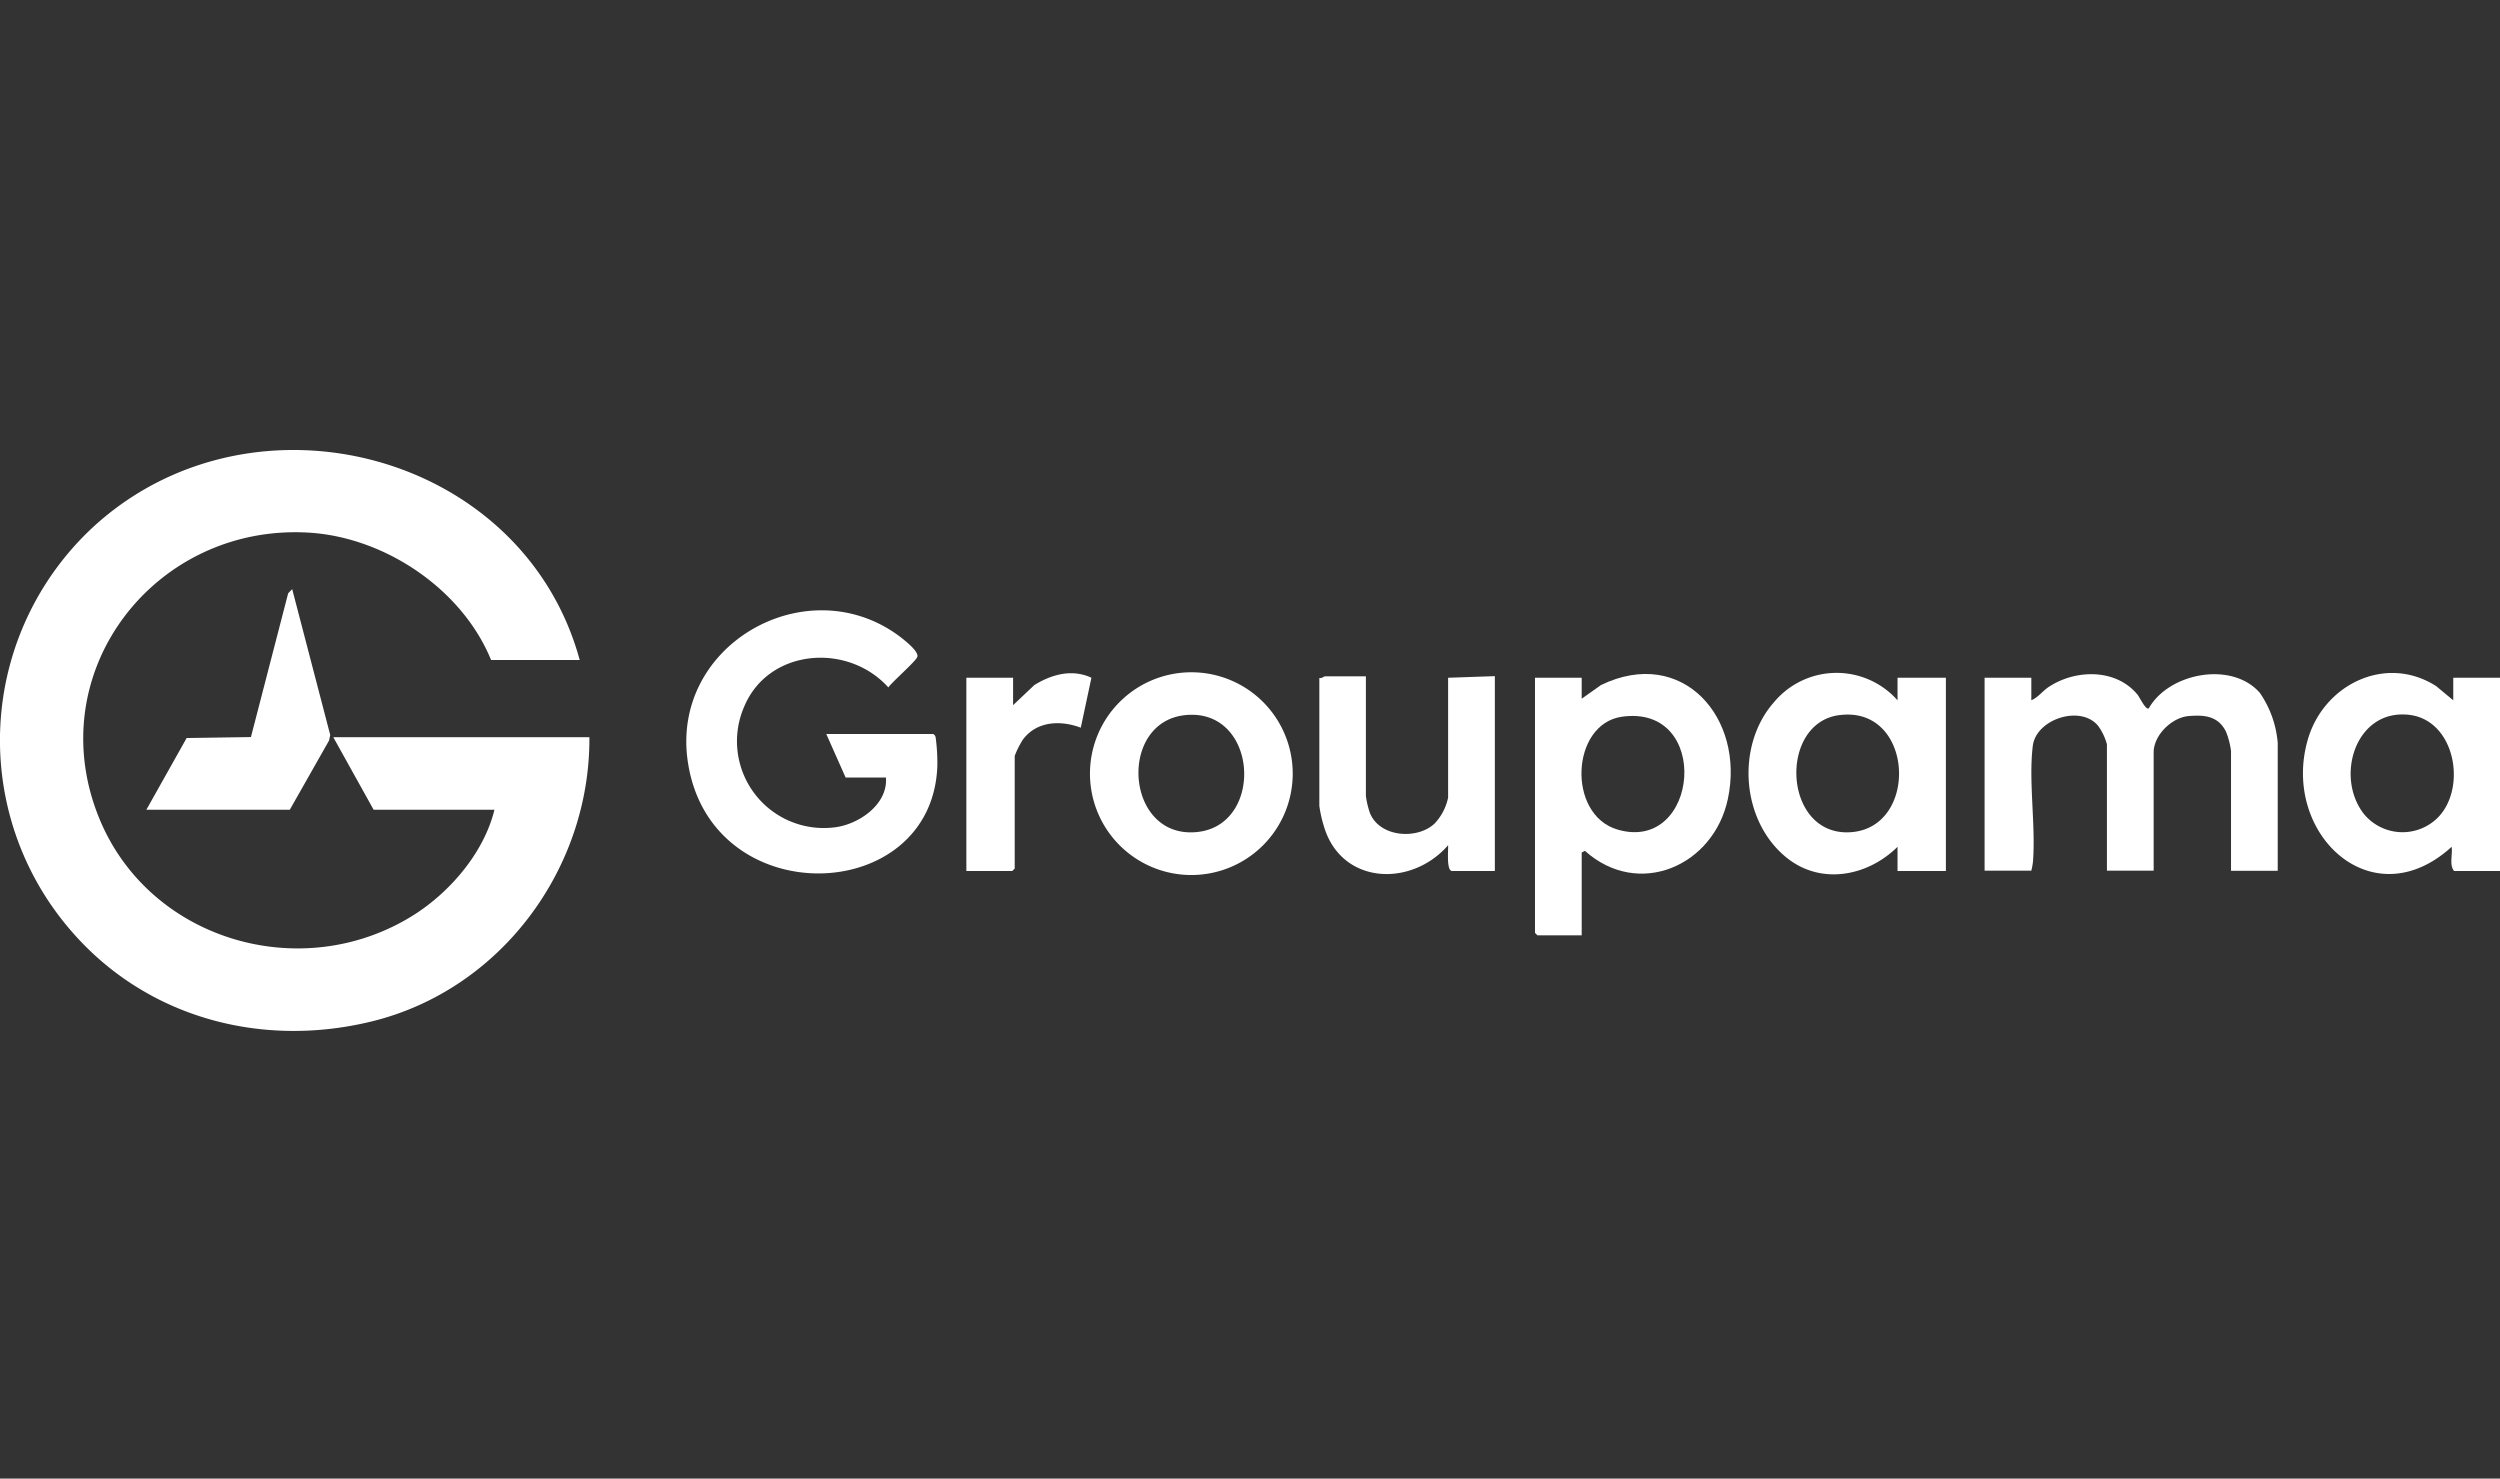
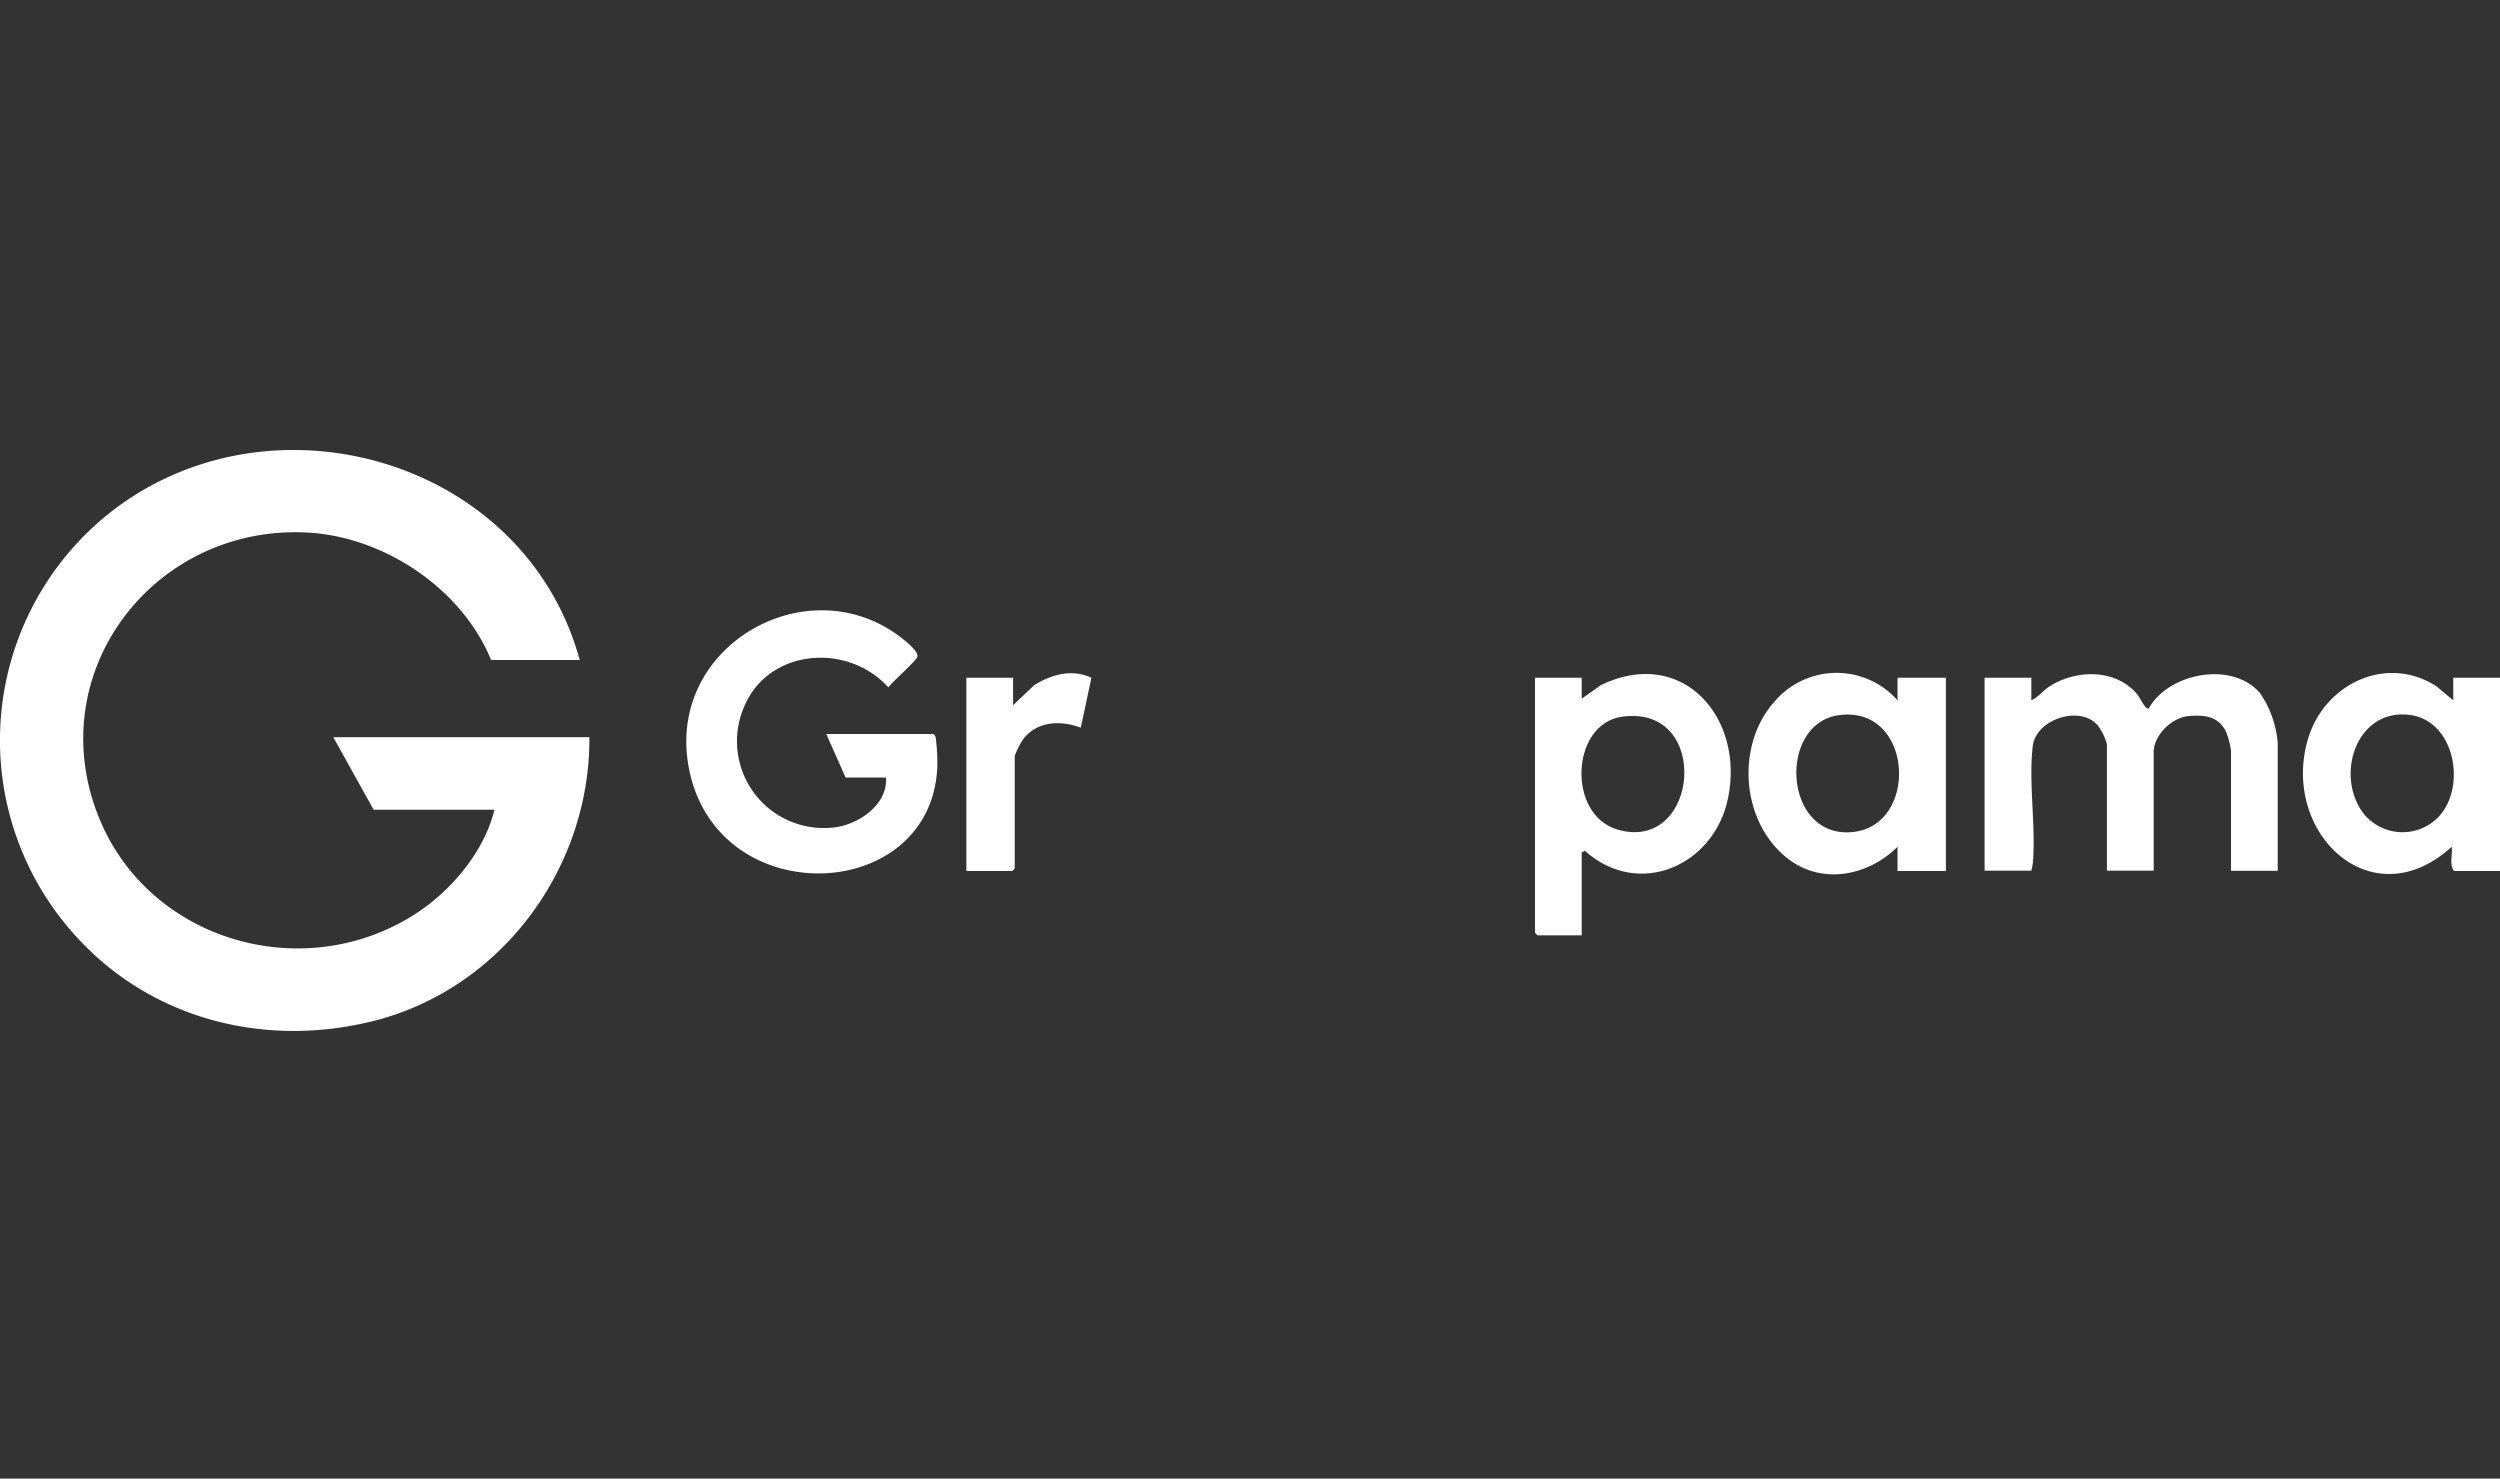
<svg xmlns="http://www.w3.org/2000/svg" width="350" height="207" viewBox="0 0 350 207">
  <rect x="0" y="0" width="350" height="207" fill="#333333" stroke="none" />
  <defs>
    <clipPath id="clip-Groupama-logo">
      <rect width="350" height="207" />
    </clipPath>
  </defs>
  <g id="Groupama-logo" clip-path="url(#clip-Groupama-logo)">
    <g id="Groupama-white" transform="translate(-1.492 63.02)">
      <path id="Tracé_67894" data-name="Tracé 67894" d="M84.007,40.191C84.12,58.626,71.575,75.548,53.569,79.97c-15.884,3.9-32.31-.745-42.734-13.4a40.69,40.69,0,0,1,4.287-56.34C37.392-9.447,74.756.435,82.653,29.384H70.244c-4.016-9.86-14.756-17.125-25.361-17.825C23.267,10.16,7.067,30.986,15.348,51.45,22.32,68.666,43.777,74.939,59.413,65.079c5.144-3.249,9.86-8.8,11.3-14.734H53.8L48.154,40.191Z" transform="translate(0 0)" fill="#fff" />
      <path id="Tracé_67895" data-name="Tracé 67895" d="M1239.421,142.768c.993-.406,1.557-1.286,2.5-1.9,3.745-2.459,9.386-2.55,12.387,1.106.316.384,1.151,2.211,1.579,1.918,2.8-4.964,11.643-6.679,15.569-2.143a14.46,14.46,0,0,1,2.482,6.972V166.64H1267.4V149.853a10.978,10.978,0,0,0-.7-2.685c-1.083-2.211-3.046-2.392-5.28-2.189-2.346.226-4.851,2.685-4.851,5.077v16.561h-6.543V148.928a7.807,7.807,0,0,0-1.241-2.595c-2.459-2.978-8.687-.925-9.138,2.82-.609,4.964.429,11.124.023,16.245a10.584,10.584,0,0,1-.226,1.218H1232.9V139.61h6.543v3.159Z" transform="translate(-953.565 -107.744)" fill="#fff" />
      <path id="Tracé_67896" data-name="Tracé 67896" d="M461.912,116.773a.718.718,0,0,1,.338.564,26.951,26.951,0,0,1,.226,3.836c-.609,19.743-31.746,20.735-34.928-.474-2.482-16.448,16.674-27.234,29.6-17.622.654.5,2.753,2.1,2.527,2.888-.158.587-3.52,3.5-4.061,4.287-5.708-6.34-16.855-5.438-20.217,2.775a12.148,12.148,0,0,0,12.545,16.832c3.407-.338,7.649-3.181,7.333-6.995h-5.641l-2.708-6.092h14.982Z" transform="translate(-329.755 -77.033)" fill="#fff" />
      <path id="Tracé_67897" data-name="Tracé 67897" d="M960.443,139.485v2.933l2.708-1.918c11.417-5.505,20.171,4.625,17.757,15.952-1.986,9.386-12.523,13.989-20.013,7.265l-.451.226v11.6h-6.2l-.338-.338V139.485Zm5.6,5.46c-7.107,1.038-7.694,13.7-.587,15.794C976.914,164.1,978.719,143.118,966.039,144.945Z" transform="translate(-737.515 -107.619)" fill="#fff" />
      <path id="Tracé_67898" data-name="Tracé 67898" d="M1107.3,142.119V138.96h6.769v27.053H1107.3v-3.384c-4.152,4.106-10.65,5.393-15.456,1.579-6.453-5.122-7.22-15.772-1.805-21.864A11.4,11.4,0,0,1,1107.3,142.119Zm-8.19,2.076c-8.619,1.173-7.807,17.148,1.737,16.381C1110.4,159.831,1109.561,142.774,1099.114,144.2Z" transform="translate(-840.153 -107.095)" fill="#fff" />
      <path id="Tracé_67899" data-name="Tracé 67899" d="M1451.481,142.171v-3.159h6.543v27.053h-6.43c-.7-.857-.181-2.3-.339-3.384-11.236,10.244-23.939-2.031-20.126-15.05,2.234-7.671,10.9-11.958,17.96-7.446Zm-2.1,16.358c4.039-4.2,2.347-13.606-4.106-14.328-7.513-.835-10.4,8.732-6.272,13.921A7,7,0,0,0,1449.382,158.53Z" transform="translate(-1106.532 -107.147)" fill="#fff" />
-       <path id="Tracé_67900" data-name="Tracé 67900" d="M706.184,152.07a14.192,14.192,0,1,1-14.192-14.17A14.184,14.184,0,0,1,706.184,152.07ZM691.112,143.9c-9.431.993-8.393,17.216,1.512,16.381C702.326,159.493,701.4,142.819,691.112,143.9Z" transform="translate(-523.712 -106.801)" fill="#fff" />
-       <path id="Tracé_67901" data-name="Tracé 67901" d="M826.621,140.3v16.787a12.381,12.381,0,0,0,.564,2.369c1.354,3.384,6.566,3.791,9.048,1.489a7.545,7.545,0,0,0,1.9-3.633V140.526l6.543-.226v27.279h-5.979c-.835,0-.519-3-.564-3.61-5.167,5.957-15.05,5.551-17.419-2.753a16.911,16.911,0,0,1-.609-2.753V140.548c.293.113.677-.226.79-.226h5.731Z" transform="translate(-633.905 -108.66)" fill="#fff" />
-       <path id="Tracé_67902" data-name="Tracé 67902" d="M112.381,117.189H92.3l5.641-10.041,9-.135,5.212-20.126.564-.587,5.325,20.42-.158.767Z" transform="translate(-70.319 -66.844)" fill="#fff" />
      <path id="Tracé_67903" data-name="Tracé 67903" d="M607.643,142.976l2.956-2.8c2.437-1.512,5.3-2.3,8.01-1.038l-1.489,6.995c-2.843-1.083-6.2-.925-8.123,1.692a12.369,12.369,0,0,0-1.128,2.256v15.772l-.338.338H601.1V139.14h6.543Z" transform="translate(-464.318 -107.275)" fill="#fff" />
    </g>
  </g>
</svg>